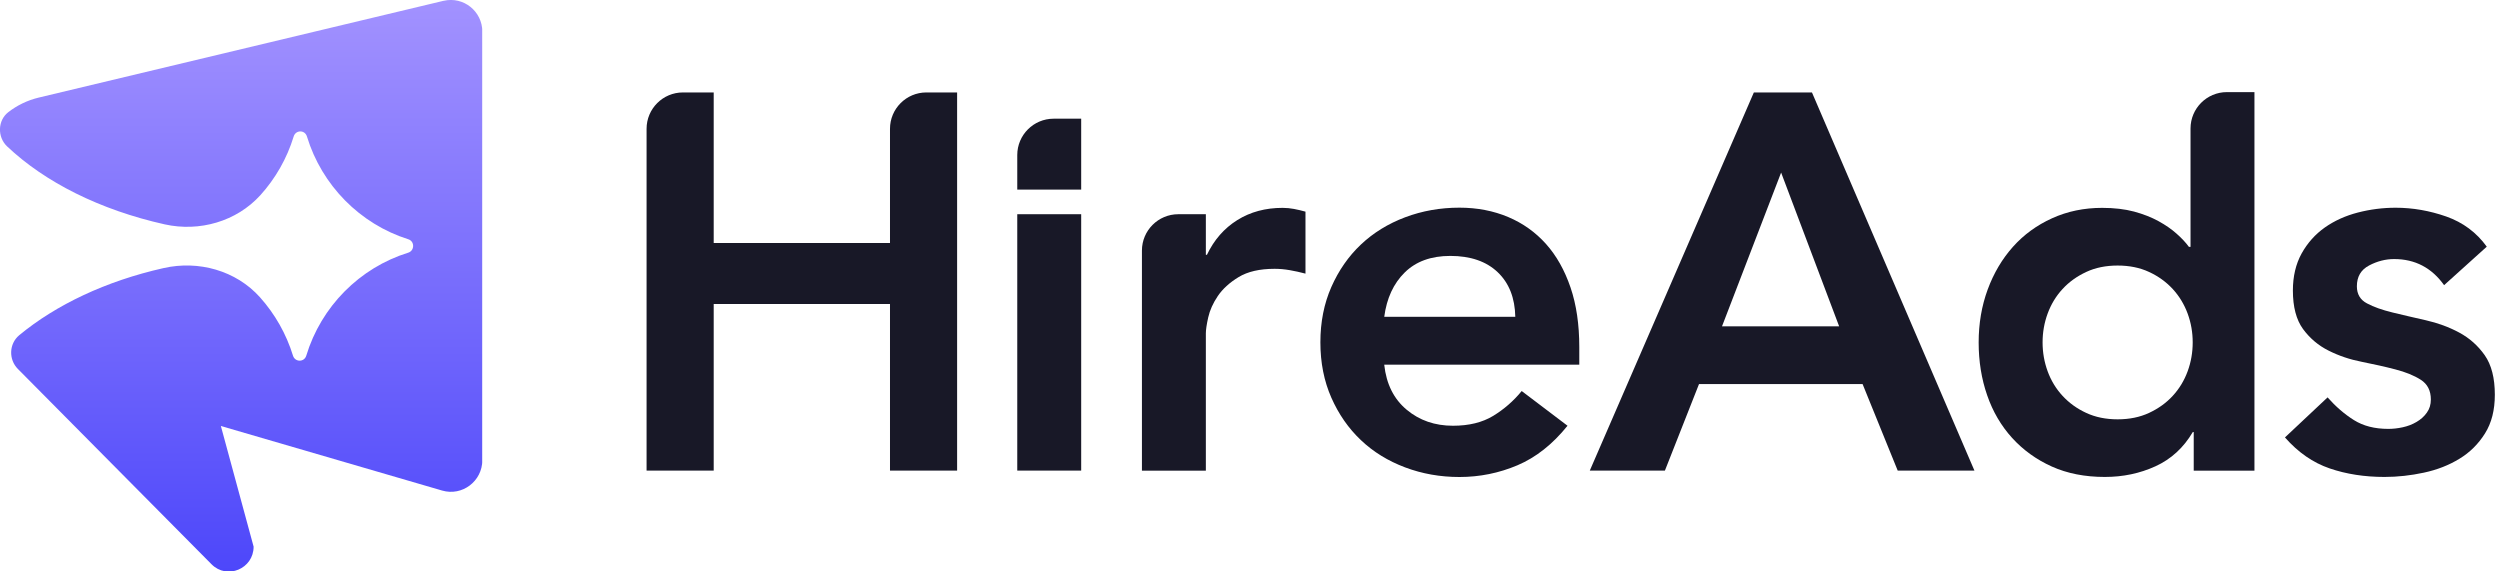
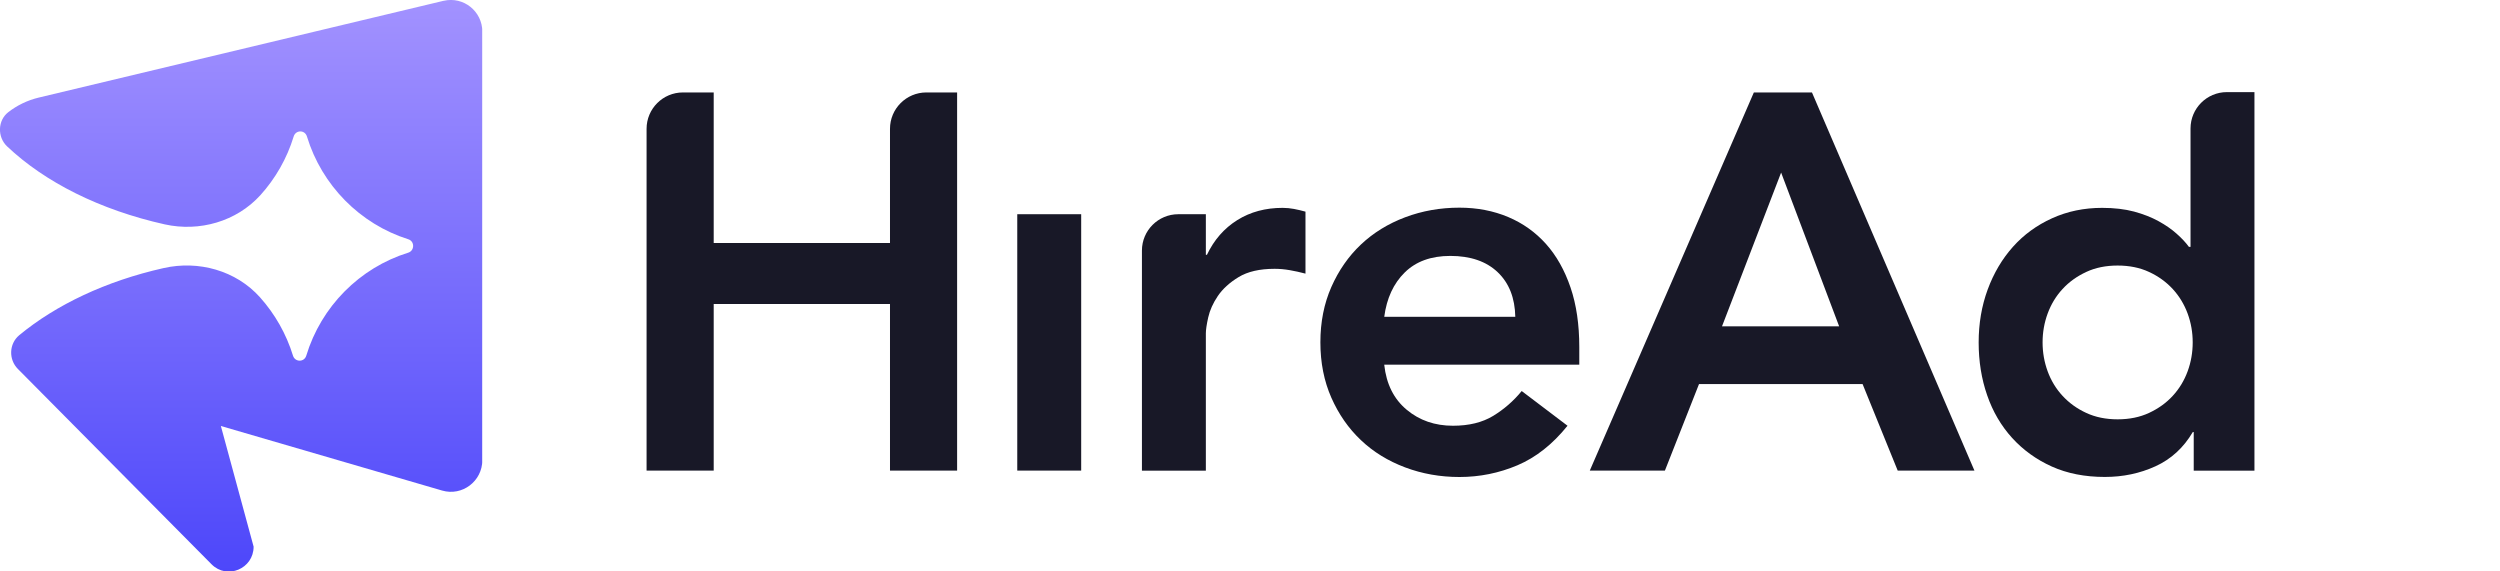
<svg xmlns="http://www.w3.org/2000/svg" fill="none" viewBox="0 0 337 77" height="77" width="337">
  <path fill="#181827" d="M87.158 17.365C87.158 14.656 89.354 12.461 92.062 12.461H96.207V32.759H119.971V17.365C119.971 14.656 122.166 12.461 124.875 12.461H129.019V63.436H119.971V40.975H96.207V63.436H87.158V17.365Z" />
  <path fill="#181827" d="M153.932 33.78C153.932 31.071 156.127 28.876 158.836 28.876H162.549V34.35H162.695C163.653 32.335 165.016 30.778 166.784 29.671C168.552 28.564 170.588 28.02 172.891 28.02C173.417 28.02 173.935 28.071 174.435 28.166C174.935 28.262 175.453 28.383 175.979 28.53V36.884C175.263 36.694 174.556 36.538 173.857 36.417C173.167 36.296 172.477 36.236 171.813 36.236C169.803 36.236 168.19 36.608 166.965 37.351C165.74 38.095 164.809 38.951 164.162 39.903C163.515 40.863 163.084 41.823 162.868 42.783C162.652 43.743 162.549 44.461 162.549 44.945V63.444H153.932V38.458V33.78Z" />
  <path fill="#181827" d="M186.597 49.182C186.881 51.777 187.891 53.792 189.616 55.228C191.341 56.672 193.42 57.39 195.861 57.39C198.017 57.39 199.82 56.949 201.287 56.058C202.744 55.167 204.03 54.052 205.125 52.711L211.301 57.39C209.291 59.89 207.04 61.663 204.556 62.718C202.063 63.773 199.458 64.3 196.732 64.3C194.144 64.3 191.703 63.868 189.409 63.003C187.114 62.138 185.122 60.919 183.448 59.327C181.775 57.745 180.447 55.833 179.463 53.602C178.48 51.371 177.988 48.889 177.988 46.147C177.988 43.405 178.48 40.932 179.463 38.692C180.447 36.46 181.775 34.549 183.448 32.966C185.122 31.384 187.114 30.155 189.409 29.291C191.703 28.426 194.144 27.993 196.732 27.993C199.121 27.993 201.312 28.417 203.305 29.256C205.289 30.095 206.988 31.306 208.403 32.889C209.817 34.471 210.913 36.426 211.707 38.752C212.5 41.079 212.888 43.76 212.888 46.778V49.157H186.605L186.597 49.182ZM204.262 42.705C204.211 40.162 203.426 38.156 201.89 36.694C200.355 35.232 198.224 34.497 195.499 34.497C192.911 34.497 190.867 35.241 189.357 36.728C187.848 38.216 186.925 40.205 186.597 42.705H204.262Z" />
  <path fill="#181827" d="M236.429 12.461H244.252L266.153 63.436H255.811L251.075 51.769H229.028L224.43 63.436H214.304L236.42 12.461H236.429ZM247.918 43.994L240.095 23.263L232.125 43.994H247.918Z" />
  <path fill="#181827" d="M295.731 58.246H295.585C294.342 60.357 292.66 61.896 290.556 62.856C288.451 63.816 286.174 64.292 283.733 64.292C281.05 64.292 278.669 63.825 276.591 62.891C274.512 61.957 272.726 60.668 271.243 59.042C269.759 57.408 268.629 55.488 267.87 53.282C267.102 51.077 266.723 48.698 266.723 46.156C266.723 43.613 267.128 41.235 267.939 39.029C268.75 36.824 269.888 34.904 271.346 33.269C272.804 31.635 274.564 30.355 276.625 29.421C278.687 28.486 280.929 28.02 283.37 28.02C285.001 28.02 286.433 28.192 287.675 28.521C288.917 28.858 290.021 29.291 290.978 29.818C291.936 30.346 292.747 30.908 293.42 31.514C294.092 32.11 294.644 32.698 295.067 33.278H295.283V17.321C295.283 14.613 297.478 12.417 300.187 12.417H303.9V63.444H295.714V58.264L295.731 58.246ZM275.34 46.156C275.34 47.496 275.564 48.794 276.021 50.048C276.478 51.293 277.143 52.4 278.031 53.36C278.92 54.32 279.981 55.09 281.223 55.66C282.465 56.24 283.879 56.525 285.458 56.525C287.036 56.525 288.451 56.24 289.693 55.66C290.935 55.081 292.005 54.32 292.885 53.36C293.773 52.4 294.437 51.293 294.895 50.048C295.352 48.802 295.576 47.505 295.576 46.156C295.576 44.806 295.352 43.518 294.895 42.272C294.437 41.027 293.765 39.92 292.885 38.96C291.996 38 290.935 37.23 289.693 36.66C288.451 36.08 287.036 35.795 285.458 35.795C283.879 35.795 282.465 36.08 281.223 36.66C279.981 37.239 278.911 38 278.031 38.96C277.143 39.92 276.478 41.027 276.021 42.272C275.564 43.518 275.34 44.815 275.34 46.156Z" />
-   <path fill="#181827" d="M329.473 38.45C327.799 36.097 325.548 34.921 322.727 34.921C321.58 34.921 320.45 35.206 319.355 35.786C318.251 36.365 317.707 37.299 317.707 38.597C317.707 39.652 318.164 40.422 319.07 40.897C319.976 41.382 321.132 41.788 322.52 42.125C323.909 42.463 325.401 42.809 327.006 43.172C328.61 43.535 330.102 44.08 331.491 44.824C332.88 45.568 334.027 46.588 334.941 47.885C335.847 49.183 336.304 50.956 336.304 53.213C336.304 55.28 335.864 57.018 334.976 58.428C334.087 59.846 332.94 60.988 331.526 61.844C330.111 62.709 328.524 63.332 326.747 63.712C324.979 64.093 323.202 64.292 321.433 64.292C318.751 64.292 316.284 63.911 314.041 63.142C311.79 62.372 309.78 60.979 308.012 58.964L313.757 53.568C314.861 54.813 316.042 55.834 317.31 56.629C318.578 57.425 320.122 57.814 321.942 57.814C322.563 57.814 323.21 57.745 323.883 57.598C324.556 57.451 325.177 57.217 325.746 56.88C326.324 56.543 326.79 56.127 327.144 55.617C327.506 55.116 327.679 54.528 327.679 53.853C327.679 52.651 327.221 51.769 326.316 51.189C325.41 50.61 324.254 50.143 322.865 49.788C321.477 49.425 319.984 49.096 318.38 48.776C316.776 48.465 315.283 47.963 313.894 47.263C312.506 46.571 311.359 45.593 310.444 44.348C309.538 43.103 309.081 41.373 309.081 39.167C309.081 37.248 309.478 35.578 310.263 34.16C311.057 32.742 312.092 31.583 313.386 30.666C314.679 29.758 316.163 29.083 317.836 28.651C319.51 28.218 321.209 28.002 322.934 28.002C325.229 28.002 327.506 28.4 329.757 29.187C332.009 29.983 333.829 31.332 335.217 33.252L329.473 38.432V38.45Z" />
  <path fill="#181827" d="M137.127 28.876V49.075V54.396V59.039V63.436H145.744V28.876H137.127Z" />
-   <path fill="#181827" d="M142.031 16C139.323 16 137.127 18.196 137.127 20.904V25.56H145.744V16H142.031Z" />
  <g clip-path="url(#clip0_854_32471)">
    <path fill="url(#paint0_linear_854_32471)" d="M59.782 0.11L5.217 13.155C3.685 13.523 2.298 14.204 1.113 15.124C-0.329 16.246 -0.365 18.473 0.948 19.724C6.056 24.563 13.481 28.298 22.22 30.248C26.89 31.278 31.87 29.862 35.099 26.311C37.124 24.066 38.675 21.38 39.587 18.399C39.861 17.497 41.101 17.479 41.375 18.399C43.382 24.986 48.526 30.193 55.039 32.254C55.915 32.529 55.897 33.781 55.039 34.057C48.471 36.099 43.291 41.324 41.284 47.948C41.01 48.849 39.77 48.831 39.496 47.948C38.584 44.986 37.051 42.318 35.045 40.073C31.816 36.467 26.762 35.069 22.056 36.136C14.284 37.884 7.552 41.085 2.59 45.188C1.204 46.347 1.149 48.463 2.408 49.733C9.14 56.522 28.514 76.062 28.514 76.062C30.612 78.177 34.187 76.669 34.187 73.688L29.772 57.423L59.6 66.126C62.3 66.917 65.018 64.875 65.018 62.023V4.269C65.018 1.509 62.464 -0.515 59.8 0.11H59.782Z" />
  </g>
  <defs>
    <linearGradient gradientUnits="userSpaceOnUse" y2="77.05" x2="32.507" y1="-5.141" x1="32.507" id="paint0_linear_854_32471">
      <stop stop-color="#A897FF" />
      <stop stop-color="#4D47FA" offset="1" />
    </linearGradient>
    <clipPath id="clip0_854_32471">
      <rect fill="white" height="77" width="65" />
    </clipPath>
  </defs>
</svg>